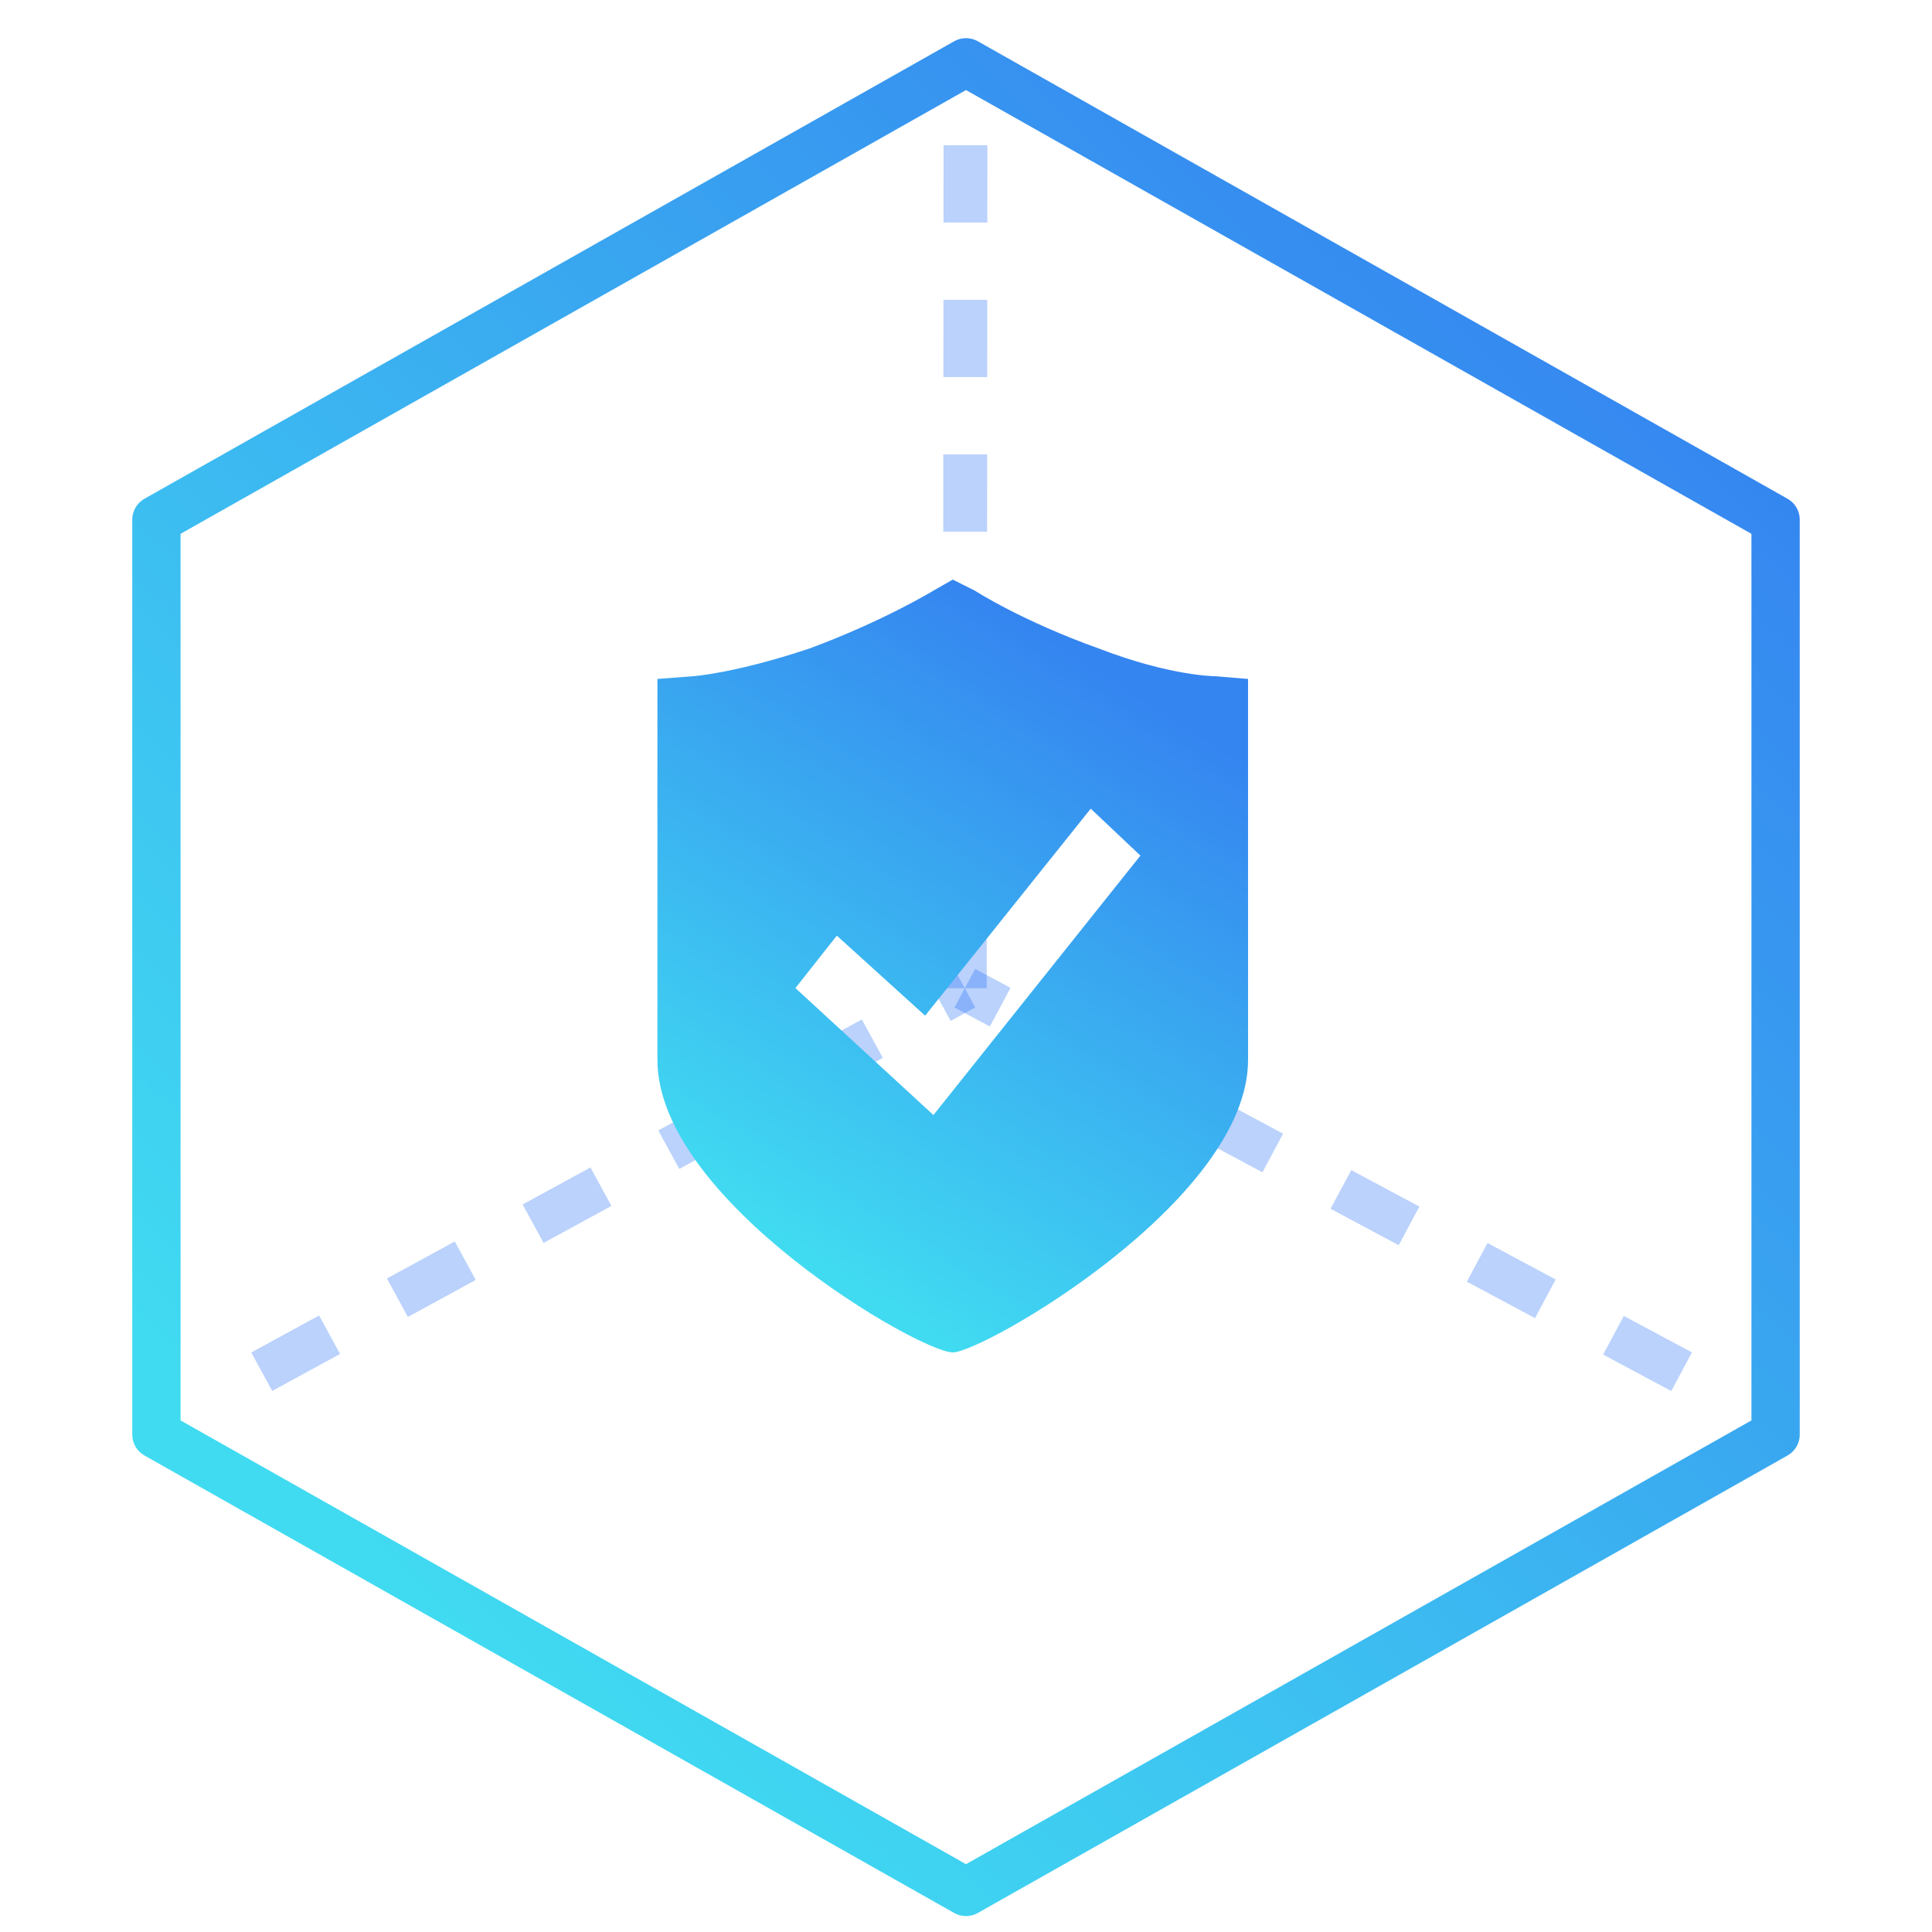
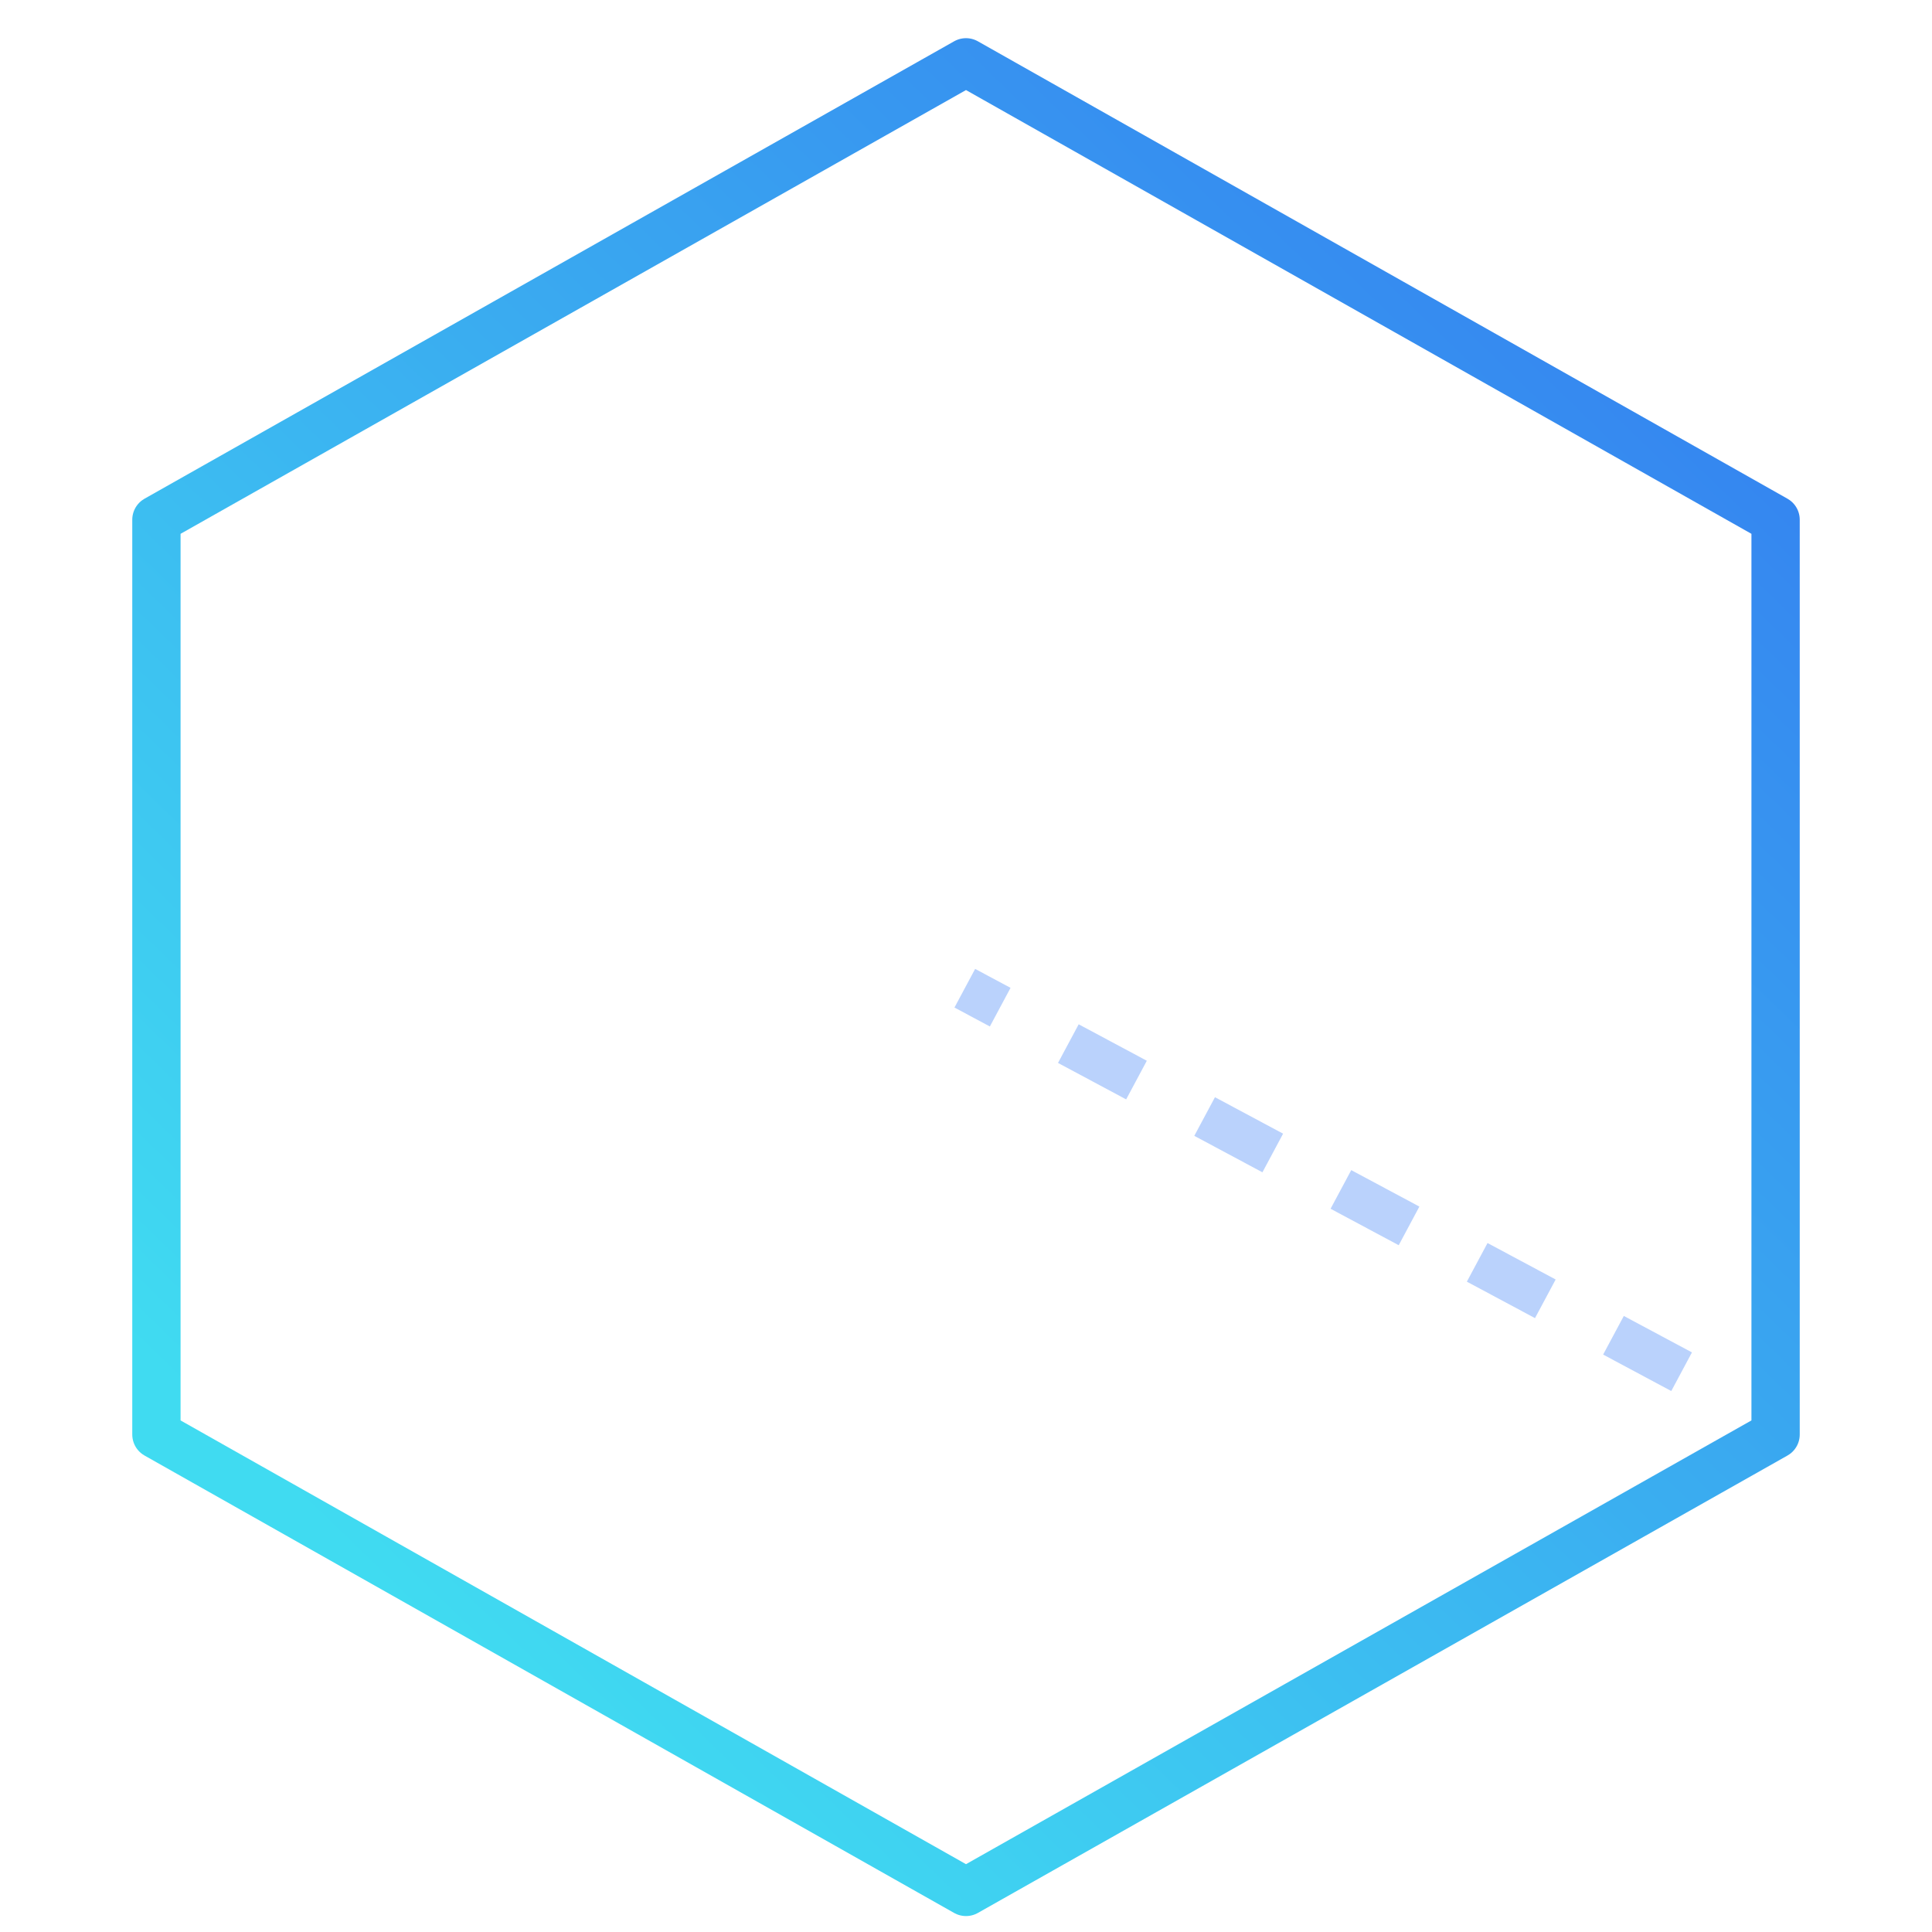
<svg xmlns="http://www.w3.org/2000/svg" width="100px" height="100px" viewBox="0 0 100 100" version="1.1">
  <title>program_icon15</title>
  <defs>
    <linearGradient x1="90.446%" y1="12.395%" x2="22.247%" y2="90.592%" id="linearGradient-1">
      <stop stop-color="#3585F0" offset="0%" />
      <stop stop-color="#40DBF1" offset="100%" />
    </linearGradient>
    <linearGradient x1="73.626%" y1="10.729%" x2="33.789%" y2="92.391%" id="linearGradient-2">
      <stop stop-color="#3585F0" offset="0%" />
      <stop stop-color="#40DBF1" offset="100%" />
    </linearGradient>
  </defs>
  <g id="方案" stroke="none" stroke-width="1" fill="none" fill-rule="evenodd">
    <g id="2_1监测方案_电力监测方案" transform="translate(-410, -3556)">
      <g id="编组-20" transform="translate(400, 3454)">
        <g id="编组-11" transform="translate(0, 92)">
          <g id="Group" transform="translate(10, 10)">
            <polygon id="Polygon" stroke="url(#linearGradient-1)" stroke-width="2.5" stroke-linecap="round" stroke-linejoin="round" points="50 3.226 91.904 26.901 91.904 74.25 50 97.925 8.096 74.25 8.096 26.901" />
-             <line x1="49.973" y1="7.518" x2="49.938" y2="51.15" id="路径-2" stroke="#1867F3" stroke-width="2.268" opacity="0.3" stroke-dasharray="4" fill-rule="nonzero" />
            <line x1="87.04" y1="71" x2="49.938" y2="51.15" id="路径-2备份-2" stroke="#1867F3" stroke-width="2.268" opacity="0.3" stroke-dasharray="4" fill-rule="nonzero" />
-             <line x1="13.547" y1="71" x2="49.938" y2="51.15" id="路径-2备份" stroke="#1867F3" stroke-width="2.268" opacity="0.3" stroke-dasharray="4" fill-rule="nonzero" />
            <g id="anquan-2" transform="translate(34, 30)" fill="url(#linearGradient-2)">
-               <path d="M28.885,5 C28.885,5 26.599,5 22.885,3.571 C18.885,2.143 16.456,0.571 16.456,0.571 L15.314,0 L14.314,0.571 C14.314,0.571 11.742,2.143 7.885,3.571 C4.028,4.857 1.885,5 1.885,5 L0.028,5.143 L0.028,24.857 C0.028,32.143 13.599,40 15.314,40 C16.885,40 30.599,32.143 30.599,24.857 L30.599,5.143 L28.885,5 Z M14.314,27.714 L7.171,21.143 L9.314,18.429 L13.885,22.571 L22.456,11.857 L25.028,14.286 L14.314,27.714 L14.314,27.714 Z" id="形状" />
-             </g>
+               </g>
          </g>
        </g>
      </g>
    </g>
  </g>
</svg>